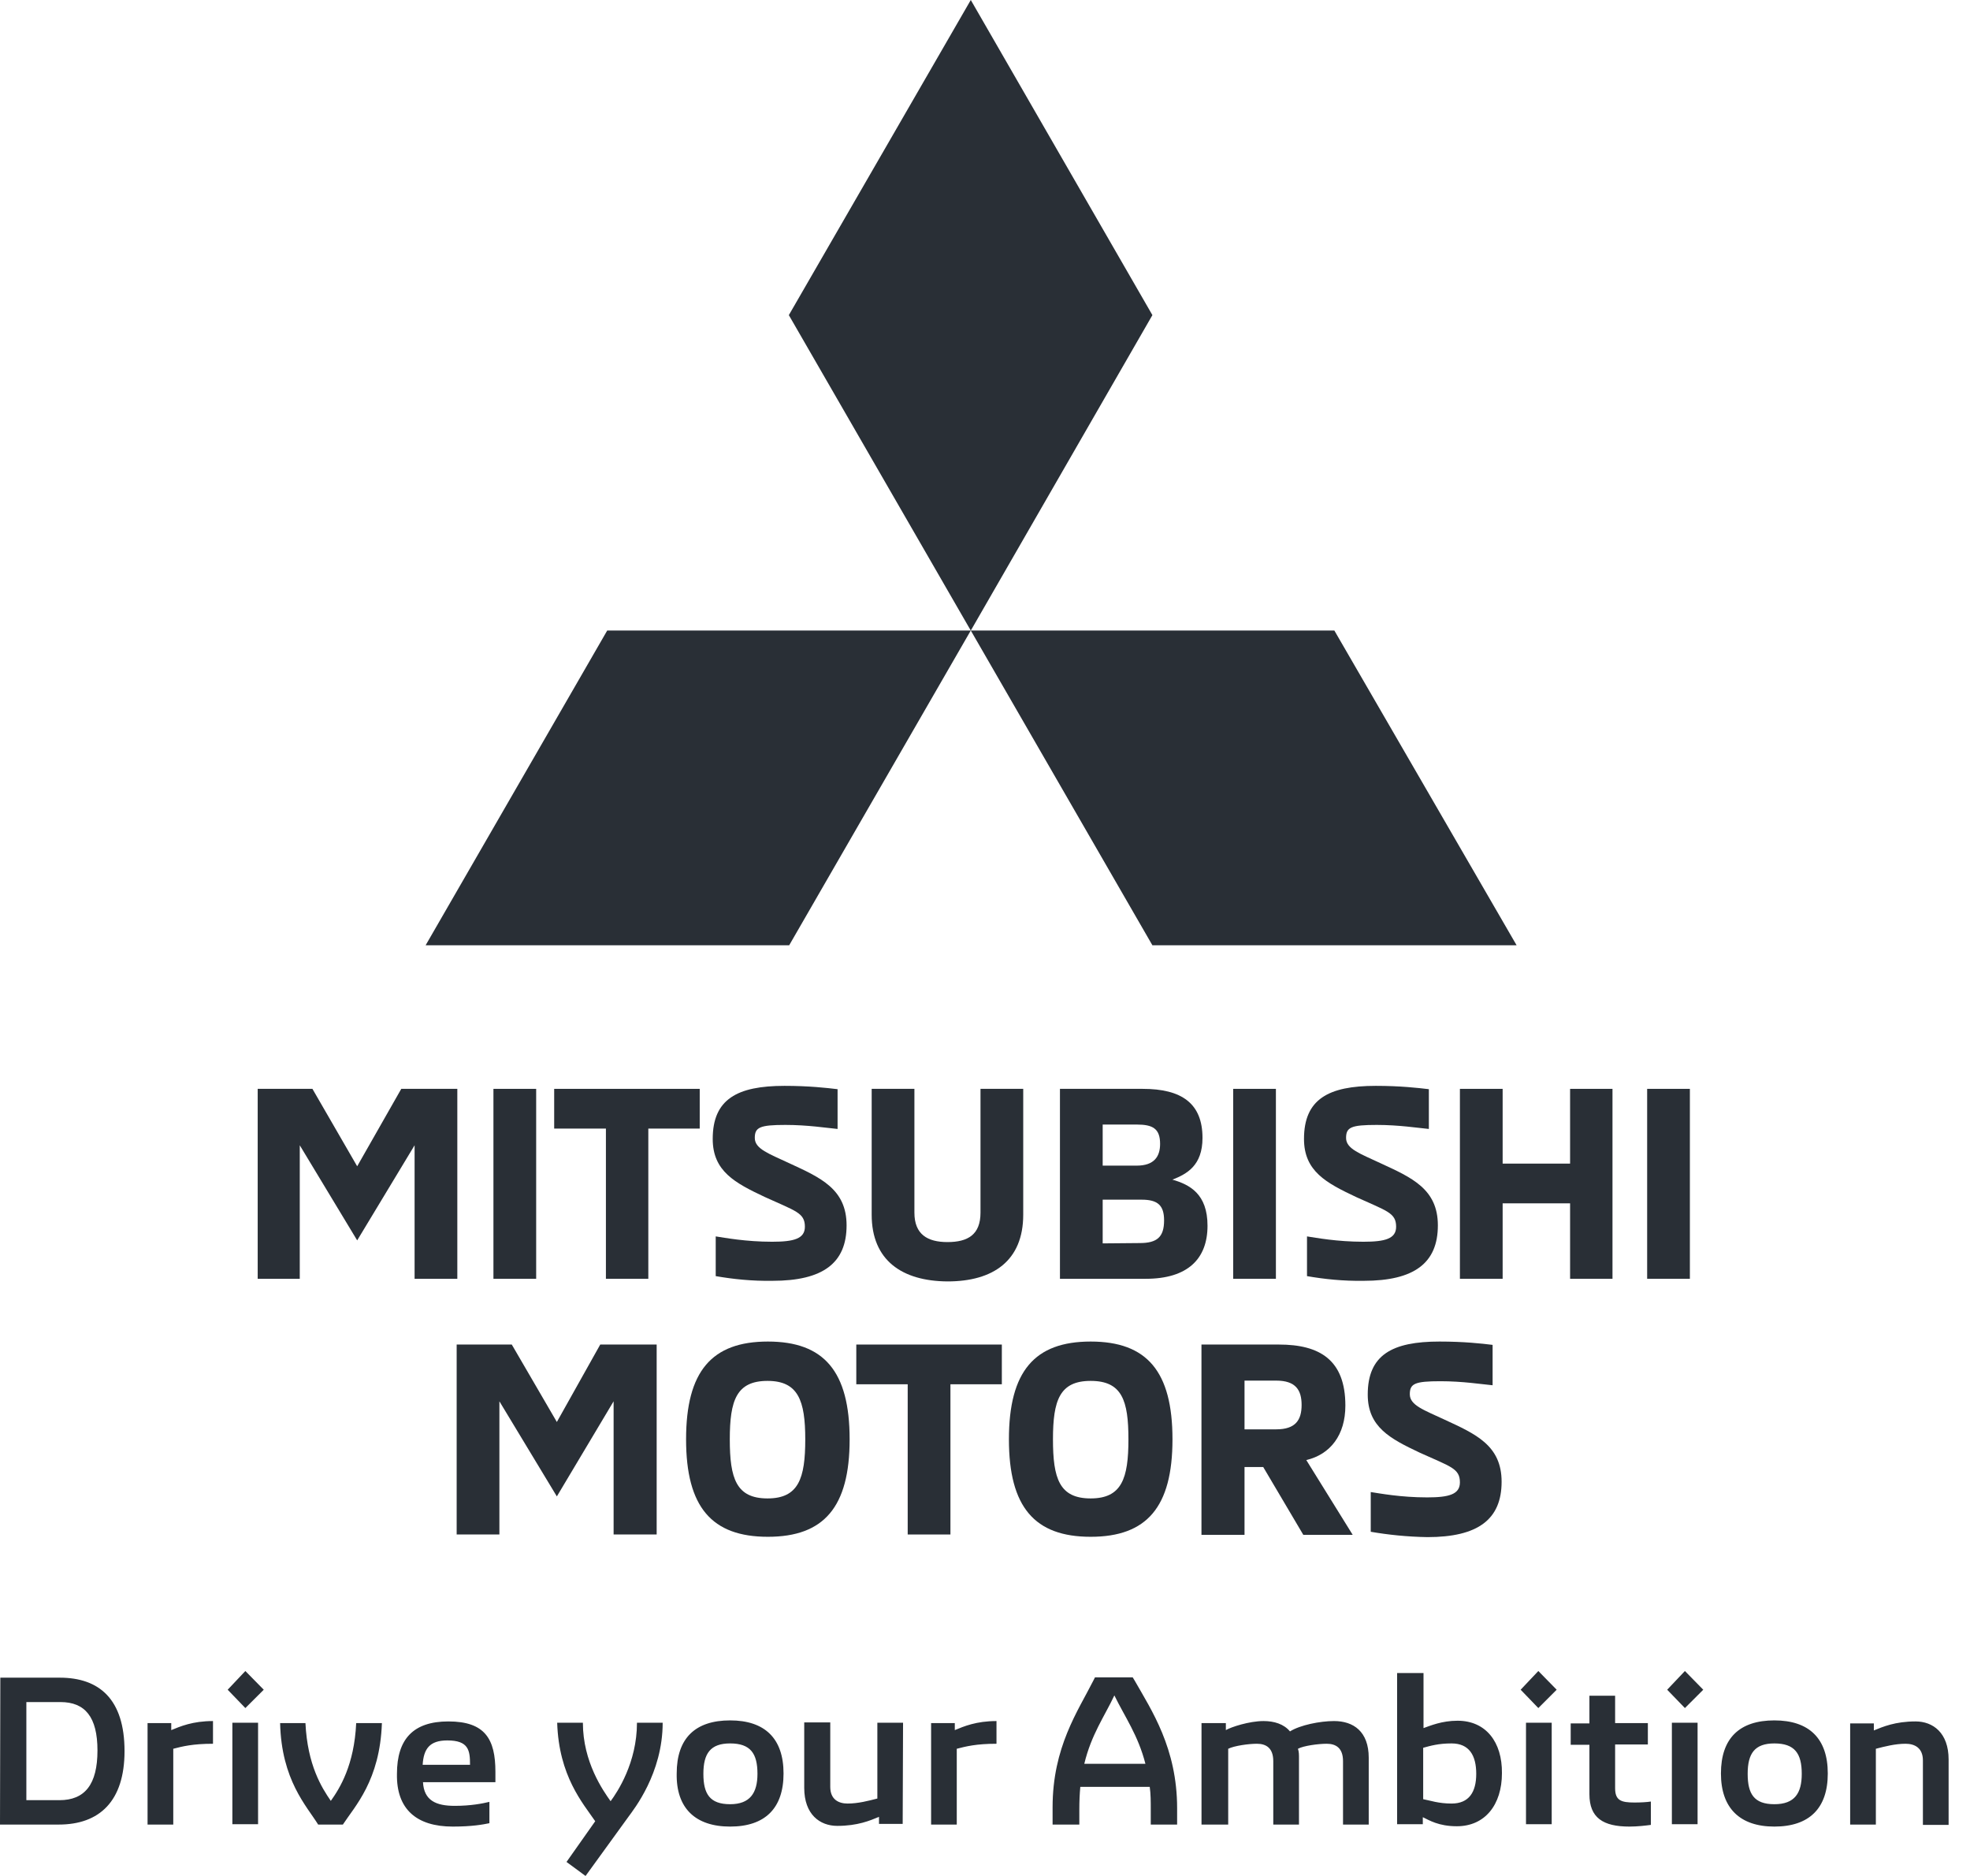
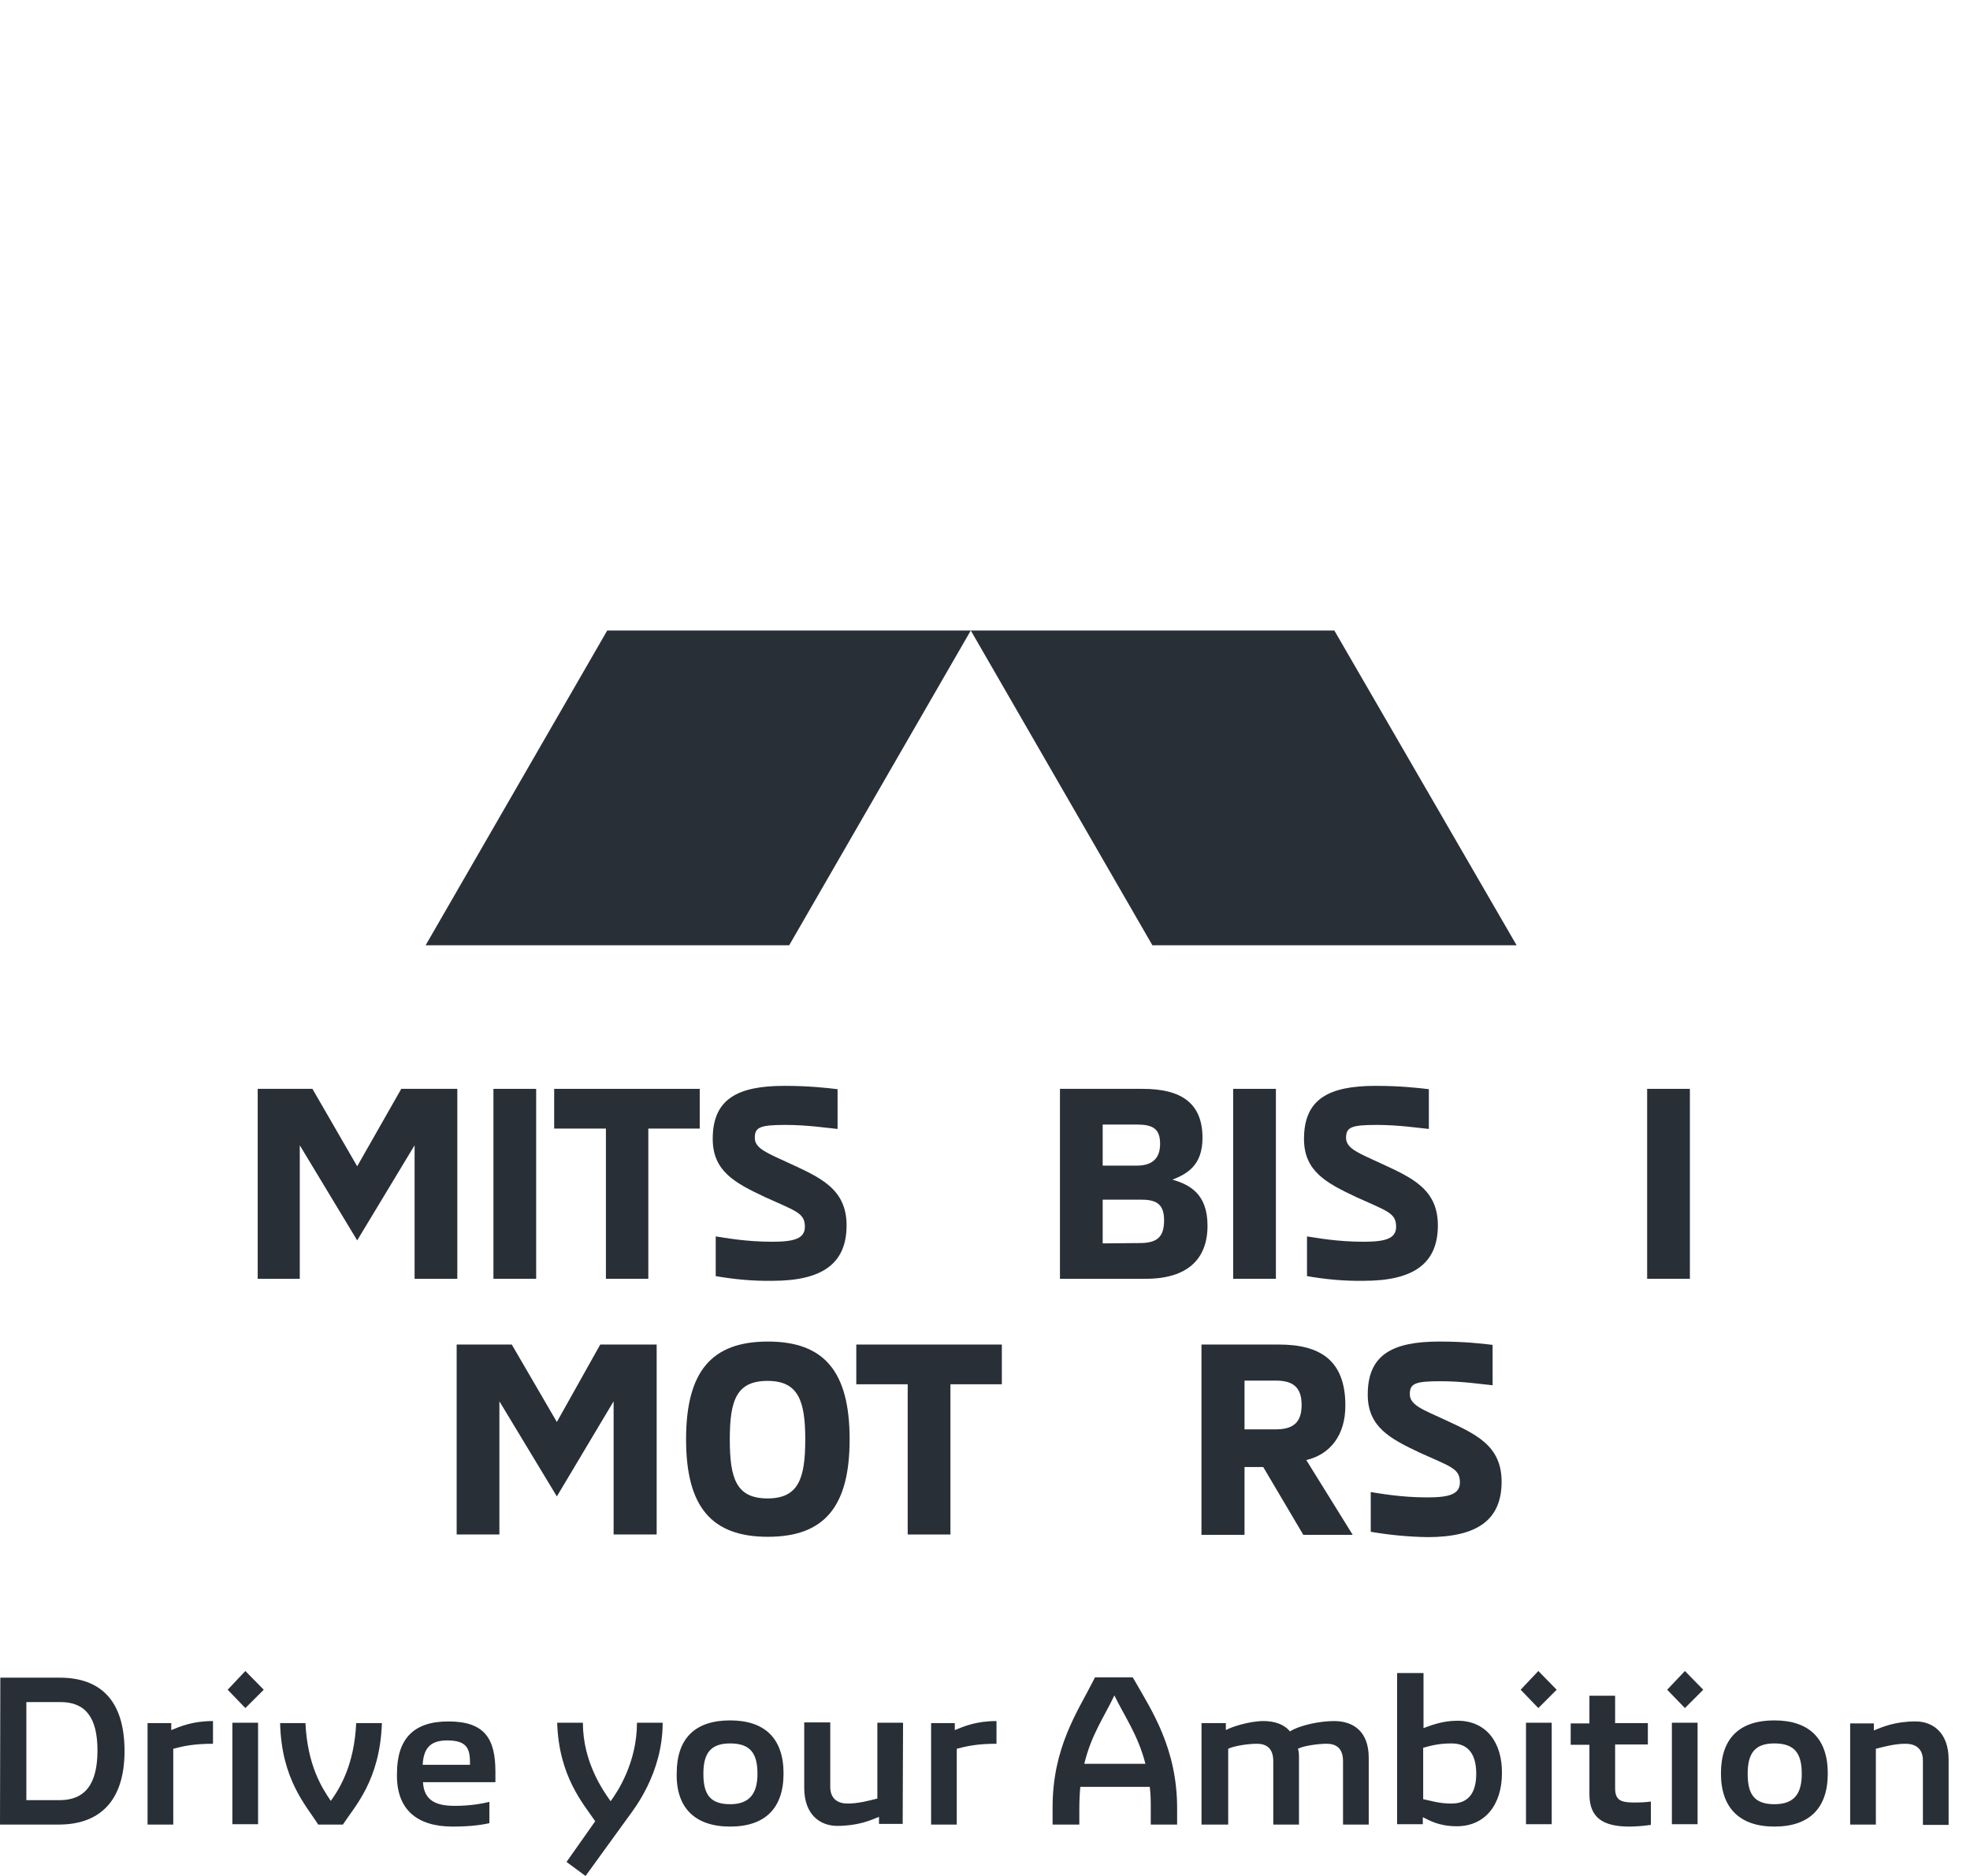
<svg xmlns="http://www.w3.org/2000/svg" width="42" height="40" viewBox="0 0 42 40" fill="none">
  <path d="M9.75 23.217V27.267H8.839V24.42L7.615 26.448L6.391 24.42V27.267H5.494V23.217H6.661L7.615 24.868L8.555 23.217H9.75Z" fill="#292F36" />
  <path d="M10.52 23.217H11.431V27.267H10.52V23.217Z" fill="#292F36" />
  <path d="M12.918 24.064H11.815V23.217H14.918V24.064H13.822V27.267H12.918V24.064Z" fill="#292F36" />
  <path d="M15.259 27.21V26.363C15.451 26.392 15.9 26.477 16.462 26.477C16.925 26.477 17.16 26.413 17.16 26.157C17.16 25.858 16.96 25.822 16.306 25.523C15.672 25.224 15.195 24.975 15.195 24.285C15.195 23.438 15.715 23.153 16.726 23.153C17.245 23.153 17.622 23.196 17.857 23.224V24.072C17.622 24.05 17.217 23.986 16.747 23.986C16.199 23.986 16.092 24.036 16.092 24.264C16.092 24.498 16.391 24.598 16.832 24.805C17.494 25.111 18.049 25.353 18.049 26.128C18.049 26.933 17.544 27.31 16.469 27.31C16.028 27.317 15.63 27.274 15.259 27.21Z" fill="#292F36" />
-   <path d="M18.584 25.9V23.217H19.495V25.857C19.495 26.32 19.773 26.484 20.2 26.484C20.634 26.484 20.904 26.327 20.904 25.857V23.217H21.815V25.9C21.815 26.882 21.175 27.323 20.2 27.323C19.232 27.316 18.584 26.875 18.584 25.9Z" fill="#292F36" />
  <path d="M24.299 26.505C24.669 26.505 24.818 26.377 24.818 26.021C24.818 25.701 24.683 25.58 24.341 25.58H23.509V26.512L24.299 26.505ZM24.235 24.854C24.605 24.854 24.733 24.662 24.733 24.391C24.733 24.064 24.576 23.978 24.235 23.978H23.509V24.854H24.235ZM22.598 23.217H24.363C25.188 23.217 25.637 23.523 25.637 24.263C25.637 24.854 25.302 25.032 24.996 25.153C25.366 25.259 25.744 25.459 25.744 26.135C25.744 26.84 25.324 27.267 24.427 27.267H22.598V23.217Z" fill="#292F36" />
  <path d="M26.291 23.217H27.202V27.267H26.291V23.217Z" fill="#292F36" />
  <path d="M27.865 27.21V26.363C28.057 26.392 28.505 26.477 29.068 26.477C29.53 26.477 29.765 26.413 29.765 26.157C29.765 25.858 29.566 25.822 28.911 25.523C28.278 25.224 27.801 24.975 27.801 24.285C27.801 23.438 28.32 23.153 29.331 23.153C29.851 23.153 30.228 23.196 30.463 23.224V24.072C30.228 24.05 29.822 23.986 29.352 23.986C28.804 23.986 28.698 24.036 28.698 24.264C28.698 24.498 28.997 24.598 29.438 24.805C30.1 25.111 30.655 25.353 30.655 26.128C30.655 26.933 30.149 27.31 29.075 27.31C28.634 27.317 28.235 27.274 27.865 27.21Z" fill="#292F36" />
-   <path d="M34.378 23.217V27.267H33.474V25.658H32.036V27.267H31.125V23.217H32.036V24.811H33.474V23.217H34.378Z" fill="#292F36" />
  <path d="M35.117 23.217H36.028V27.267H35.117V23.217Z" fill="#292F36" />
  <path d="M14 28.669V32.719H13.082V29.879L11.872 31.907L10.647 29.879V32.719H9.736V28.669H10.911L11.872 30.32L12.797 28.669H14Z" fill="#292F36" />
  <path d="M17.168 30.69C17.168 29.864 17.018 29.444 16.364 29.444C15.702 29.444 15.559 29.857 15.559 30.69C15.559 31.523 15.695 31.95 16.364 31.95C17.026 31.95 17.168 31.523 17.168 30.69ZM14.627 30.69C14.627 29.238 15.175 28.605 16.371 28.605C17.566 28.605 18.114 29.238 18.114 30.69C18.114 32.135 17.566 32.768 16.371 32.768C15.175 32.768 14.627 32.135 14.627 30.69Z" fill="#292F36" />
  <path d="M19.352 29.516H18.256V28.669H21.359V29.516H20.263V32.719H19.352V29.516Z" fill="#292F36" />
-   <path d="M24.058 30.69C24.058 29.864 23.923 29.444 23.253 29.444C22.592 29.444 22.449 29.857 22.449 30.69C22.449 31.523 22.584 31.95 23.253 31.95C23.916 31.95 24.058 31.523 24.058 30.69ZM21.51 30.69C21.51 29.238 22.058 28.605 23.253 28.605C24.449 28.605 24.997 29.238 24.997 30.69C24.997 32.135 24.449 32.768 23.253 32.768C22.058 32.768 21.51 32.135 21.51 30.69Z" fill="#292F36" />
  <path d="M27.209 30.477C27.622 30.477 27.75 30.277 27.75 29.957C27.75 29.637 27.622 29.438 27.209 29.438H26.533V30.477H27.209ZM25.63 28.669H27.267C28.135 28.669 28.683 28.996 28.683 29.971C28.683 30.598 28.363 31.011 27.85 31.132L28.839 32.726H27.786L26.932 31.281H26.533V32.726H25.615V28.669H25.63Z" fill="#292F36" />
  <path d="M29.224 32.661V31.814C29.416 31.843 29.865 31.928 30.427 31.928C30.89 31.928 31.125 31.864 31.125 31.608C31.125 31.309 30.925 31.273 30.27 30.975C29.637 30.676 29.16 30.427 29.16 29.736C29.16 28.889 29.68 28.605 30.69 28.605C31.21 28.605 31.587 28.647 31.822 28.676V29.537C31.587 29.515 31.181 29.451 30.712 29.451C30.164 29.451 30.057 29.501 30.057 29.729C30.057 29.964 30.356 30.064 30.797 30.27C31.459 30.576 32.014 30.818 32.014 31.594C32.014 32.398 31.509 32.775 30.434 32.775C30 32.768 29.594 32.725 29.224 32.661Z" fill="#292F36" />
-   <path d="M16.818 6.719L20.697 13.445L24.569 6.719L20.697 0L16.818 6.719Z" fill="#292F36" />
  <path d="M28.448 13.444H20.697L24.569 20.156H32.334L28.448 13.444Z" fill="#292F36" />
  <path d="M12.946 13.444H20.697L16.825 20.156H9.074L12.946 13.444Z" fill="#292F36" />
  <path d="M0 38.904H1.253C2.121 38.904 2.655 38.406 2.655 37.338C2.655 36.228 2.114 35.772 1.274 35.772H0.007L0 38.904ZM0.562 38.384V36.292H1.288C1.815 36.292 2.078 36.612 2.078 37.324C2.078 38.05 1.808 38.384 1.267 38.384H0.562ZM3.146 38.904H3.694V37.288C3.886 37.238 4.107 37.181 4.541 37.181V36.697C4.107 36.697 3.843 36.811 3.651 36.89V36.74H3.146V38.904ZM5.231 36.42L5.623 36.029L5.231 35.63L4.854 36.029L5.231 36.42ZM4.954 36.733V38.897H5.502V36.733H4.954ZM6.783 38.904H7.31C7.566 38.512 8.1 37.964 8.142 36.74H7.594C7.552 37.637 7.246 38.128 7.053 38.399C6.861 38.121 6.555 37.637 6.512 36.74H5.972C6 37.957 6.541 38.512 6.783 38.904ZM9.651 38.947C10.064 38.947 10.292 38.904 10.434 38.875V38.42C10.285 38.456 10.036 38.505 9.694 38.505C9.295 38.505 9.039 38.391 9.018 38H10.562C10.562 37.95 10.562 37.85 10.562 37.779C10.562 37.082 10.342 36.705 9.559 36.705C8.811 36.705 8.463 37.082 8.463 37.822C8.448 38.577 8.883 38.947 9.651 38.947ZM9.011 37.63C9.032 37.288 9.16 37.11 9.537 37.11C9.993 37.11 10.021 37.324 10.021 37.63H9.011ZM12.484 40L13.402 38.733C13.509 38.584 14.128 37.815 14.128 36.733H13.58C13.58 37.587 13.16 38.214 13.018 38.406C12.861 38.185 12.427 37.573 12.427 36.733H11.879C11.915 37.872 12.427 38.448 12.69 38.833L12.078 39.701L12.484 40ZM15.566 38.947C16.313 38.947 16.705 38.555 16.705 37.815C16.705 37.068 16.306 36.683 15.566 36.683C14.826 36.683 14.427 37.06 14.427 37.815C14.413 38.555 14.826 38.947 15.566 38.947ZM15.566 38.47C15.132 38.47 14.996 38.249 14.996 37.822C14.996 37.388 15.146 37.174 15.566 37.174C16 37.174 16.149 37.388 16.149 37.822C16.149 38.235 15.986 38.47 15.566 38.47ZM19.253 36.733H18.705V38.349C18.512 38.399 18.292 38.456 18.071 38.456C17.879 38.456 17.701 38.37 17.701 38.1V36.726H17.146V38.121C17.146 38.69 17.48 38.932 17.851 38.932C18.285 38.932 18.548 38.819 18.74 38.74V38.89H19.245L19.253 36.733ZM19.851 38.904H20.398V37.288C20.591 37.238 20.811 37.181 21.245 37.181V36.697C20.811 36.697 20.548 36.811 20.356 36.89V36.74H19.851V38.904ZM24.192 35.836L24.149 35.765H23.345L23.309 35.836C22.982 36.484 22.441 37.253 22.441 38.534V38.904H23.011V38.584C23.011 38.406 23.018 38.249 23.032 38.1H24.512C24.534 38.249 24.534 38.413 24.534 38.584V38.904H25.096V38.555C25.096 37.274 24.548 36.463 24.192 35.836ZM23.117 37.608C23.267 36.982 23.552 36.591 23.758 36.15C23.979 36.605 24.263 36.996 24.42 37.608H23.117ZM25.637 38.904H26.185V37.288C26.313 37.224 26.619 37.181 26.797 37.181C26.996 37.181 27.146 37.274 27.146 37.552V38.904H27.694V37.48C27.694 37.416 27.694 37.352 27.672 37.288C27.786 37.224 28.107 37.181 28.285 37.181C28.484 37.181 28.633 37.274 28.633 37.552V38.904H29.181V37.48C29.181 36.918 28.854 36.697 28.441 36.697C28.142 36.697 27.715 36.783 27.502 36.918C27.374 36.762 27.167 36.697 26.939 36.697C26.633 36.697 26.242 36.826 26.135 36.89V36.74H25.616V38.904H25.637ZM31.075 36.69C30.74 36.69 30.491 36.797 30.349 36.847V35.673H29.786V38.897H30.334V38.747C30.47 38.811 30.669 38.94 31.06 38.94C31.658 38.94 32.021 38.484 32.021 37.808C32.028 37.146 31.68 36.69 31.075 36.69ZM30.947 38.456C30.669 38.456 30.491 38.391 30.342 38.363V37.267C30.498 37.224 30.669 37.174 30.947 37.174C31.324 37.174 31.473 37.431 31.473 37.822C31.473 38.214 31.317 38.456 30.947 38.456ZM32.797 36.42L33.188 36.029L32.797 35.63L32.42 36.029L32.797 36.42ZM32.534 36.733V38.897H33.082V36.733H32.534ZM34.74 38.947C34.911 38.947 35.096 38.925 35.196 38.911V38.413C35.11 38.427 34.975 38.434 34.847 38.434C34.562 38.434 34.434 38.391 34.434 38.128V37.196H35.132V36.74H34.434V36.157H33.886V36.747H33.487V37.203H33.886V38.256C33.886 38.761 34.178 38.947 34.74 38.947ZM35.922 36.42L36.313 36.029L35.922 35.63L35.544 36.029L35.922 36.42ZM35.644 36.733V38.897H36.192V36.733H35.644ZM37.829 38.947C38.576 38.947 38.968 38.555 38.968 37.815C38.968 37.068 38.569 36.683 37.829 36.683C37.089 36.683 36.69 37.06 36.69 37.815C36.69 38.555 37.096 38.947 37.829 38.947ZM37.829 38.47C37.395 38.47 37.26 38.249 37.26 37.822C37.26 37.388 37.409 37.174 37.829 37.174C38.263 37.174 38.413 37.388 38.413 37.822C38.413 38.235 38.263 38.47 37.829 38.47ZM39.445 38.904H39.993V37.288C40.185 37.238 40.406 37.181 40.626 37.181C40.818 37.181 40.996 37.267 40.996 37.537V38.911H41.544V37.516C41.544 36.947 41.21 36.705 40.84 36.705C40.406 36.705 40.142 36.819 39.95 36.897V36.747H39.445V38.904Z" fill="#292F36" />
</svg>